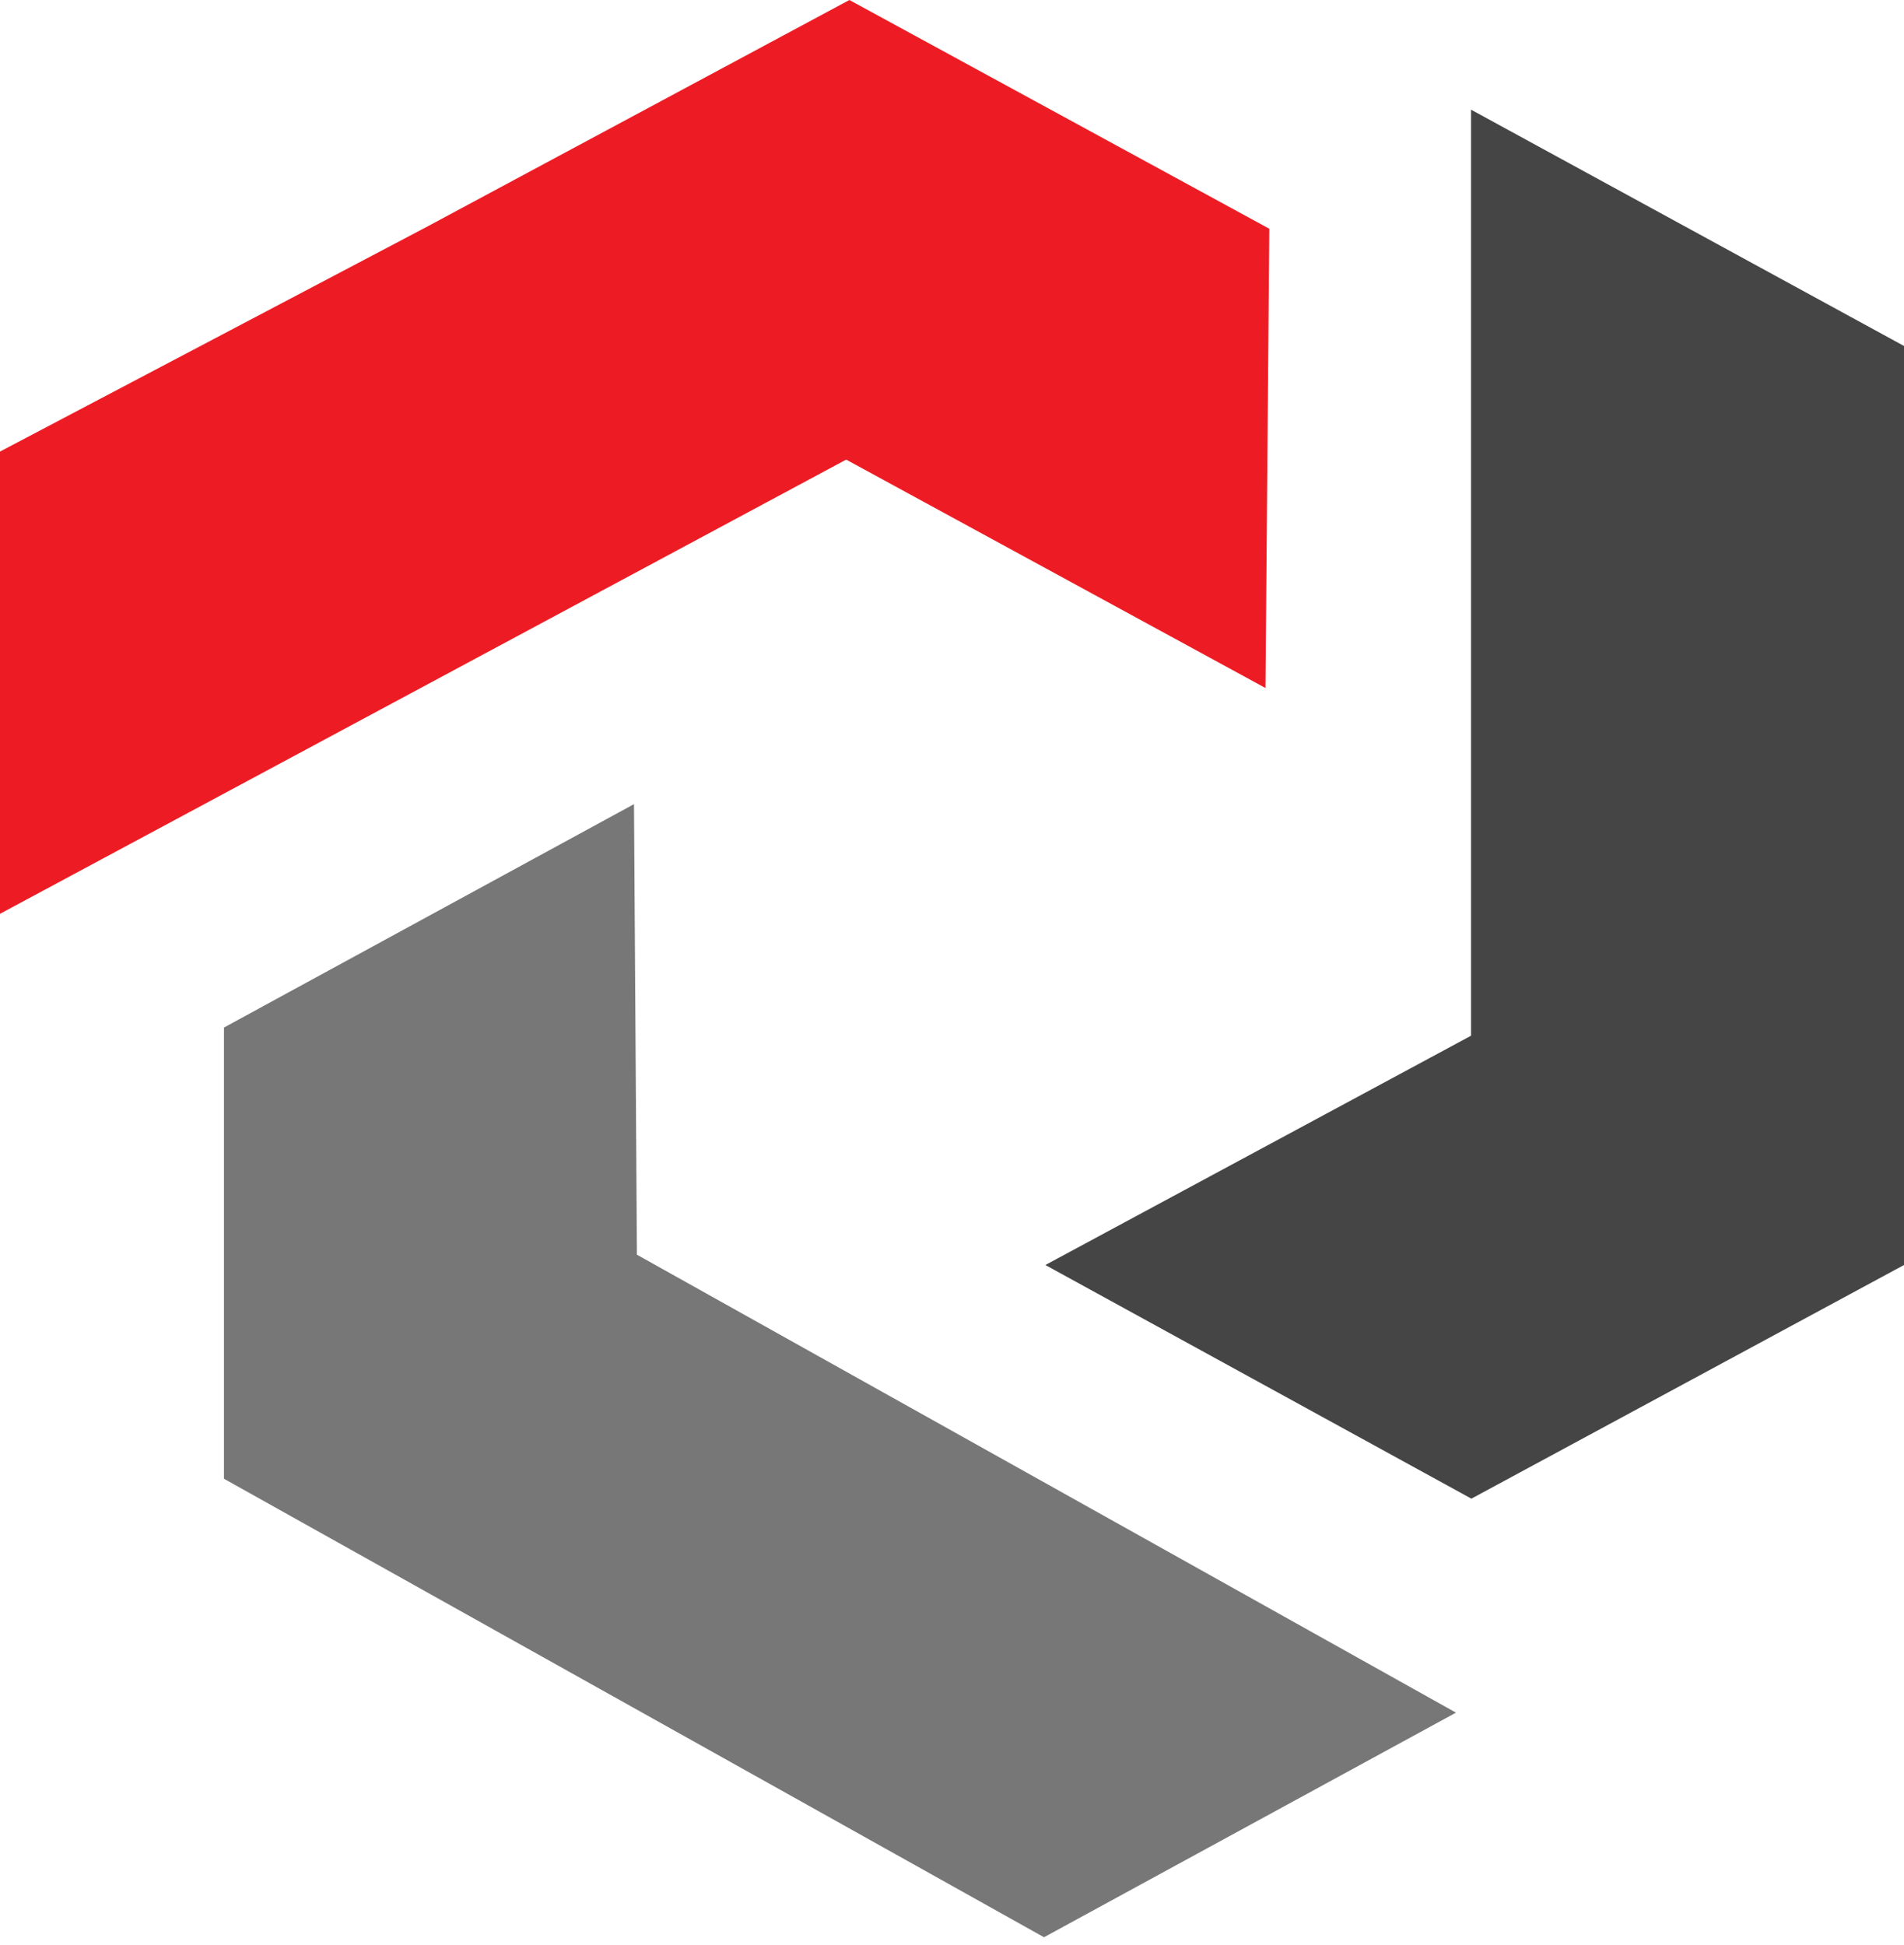
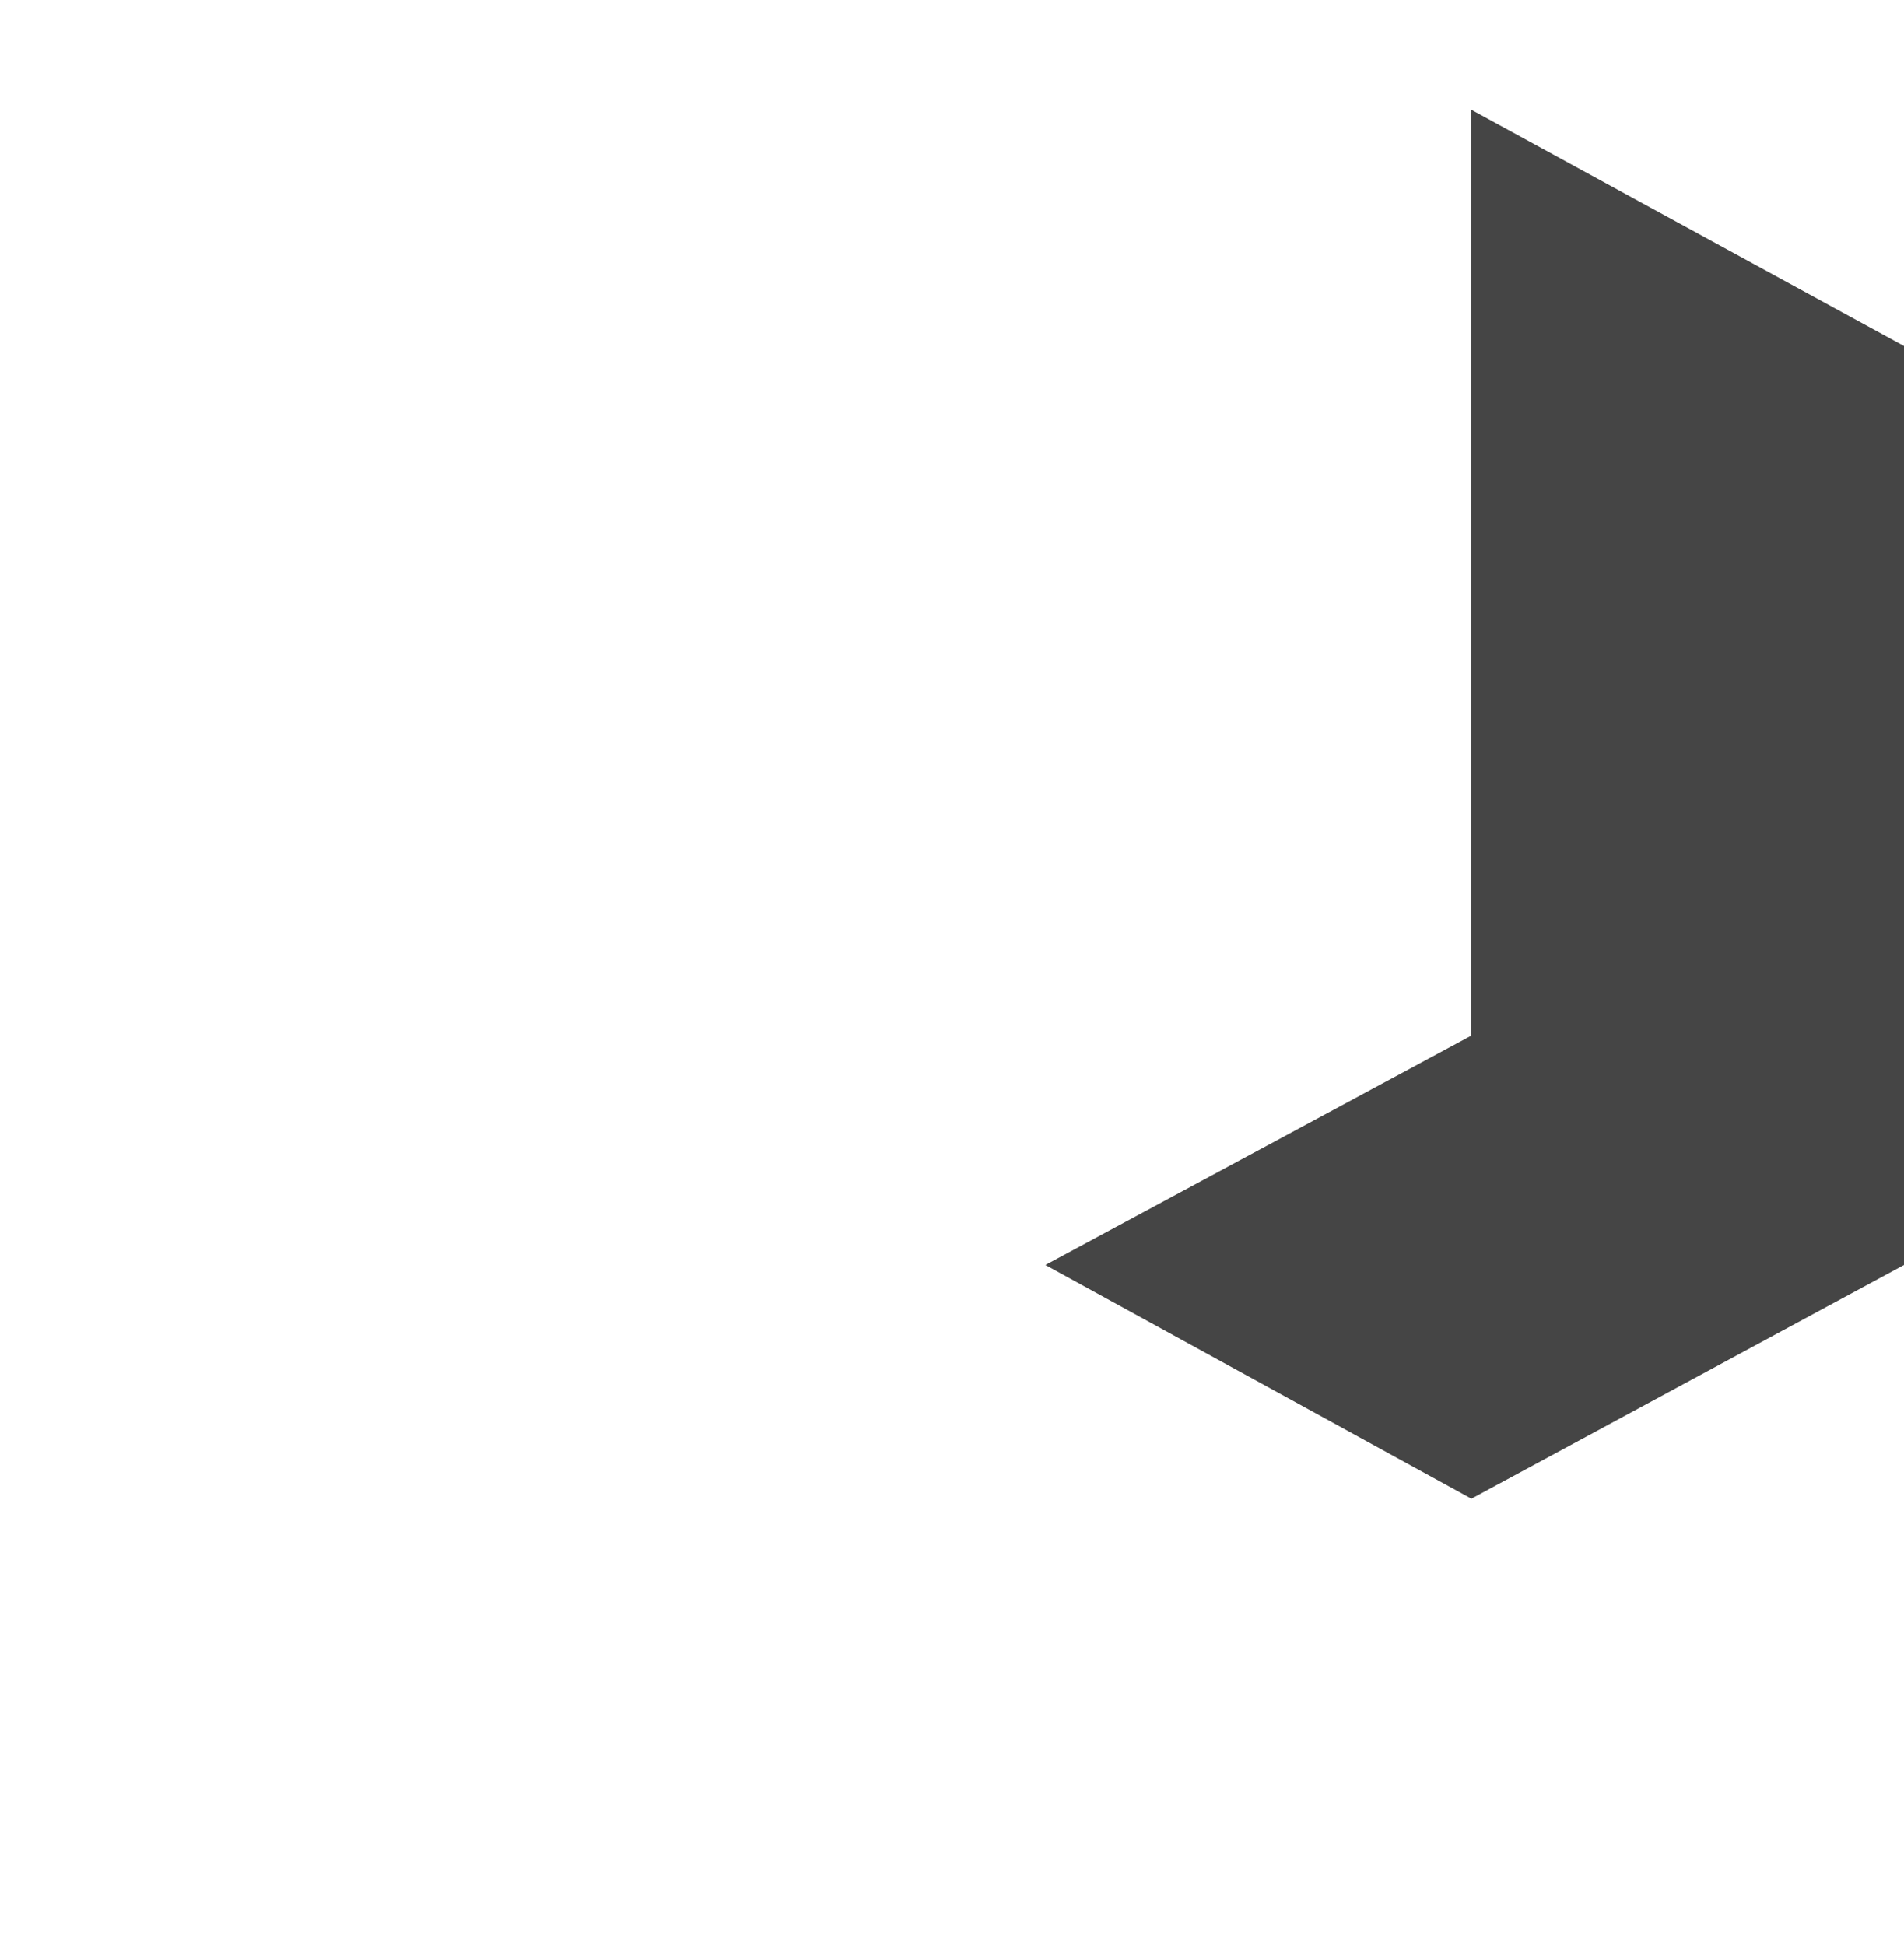
<svg xmlns="http://www.w3.org/2000/svg" width="93" height="95" viewBox="0 0 93 95" fill="none">
-   <path fill-rule="evenodd" clip-rule="evenodd" d="M30.967 39.28L10.94 50.193V72.234L30.967 83.433L50.994 94.63L71.116 83.659L51.137 72.487L31.11 61.289L30.967 39.28Z" fill="#777777" />
-   <path fill-rule="evenodd" clip-rule="evenodd" d="M61.812 33.608L61.999 11.174L41.488 0L20.798 11.106L0 22.058V33.557V44.637L20.641 33.557L41.331 22.451L61.812 33.608Z" fill="#ED1C24" />
  <path fill-rule="evenodd" clip-rule="evenodd" d="M51.06 61.793L71.869 73.206L93 61.793V39.348V16.9L71.852 5.357V16.9V28.242V39.348V50.593L51.06 61.793Z" fill="#454545" />
</svg>